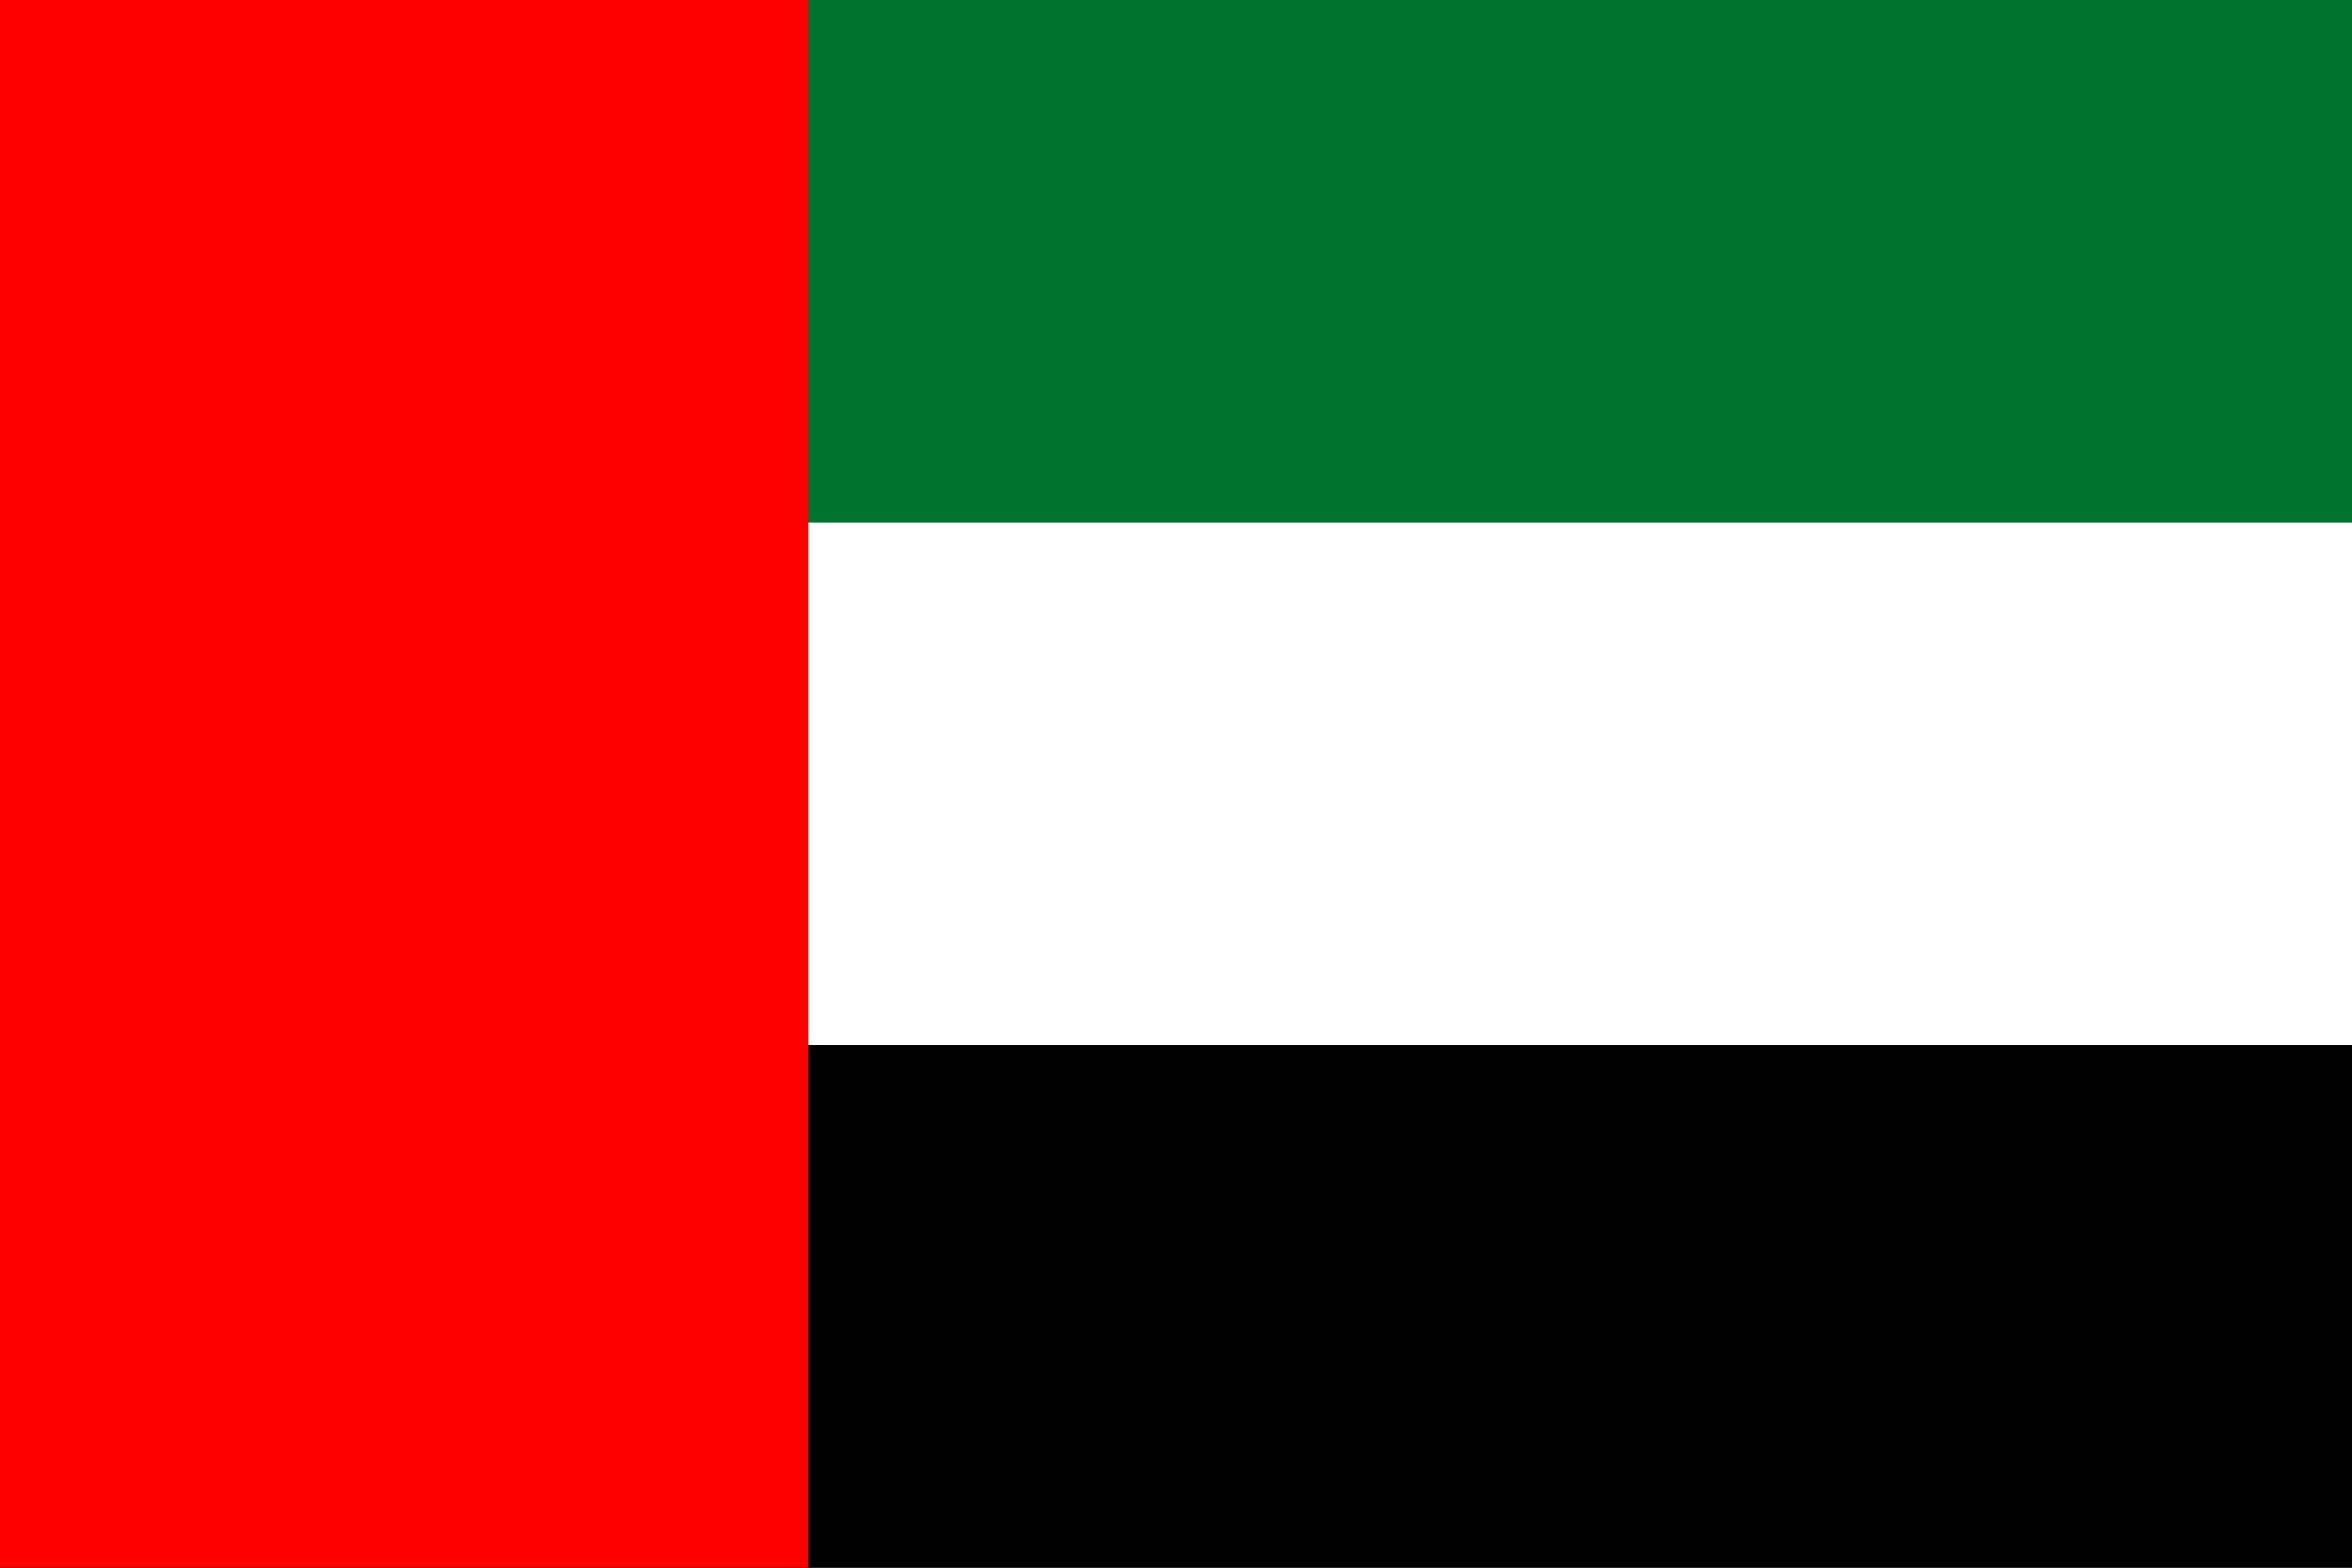
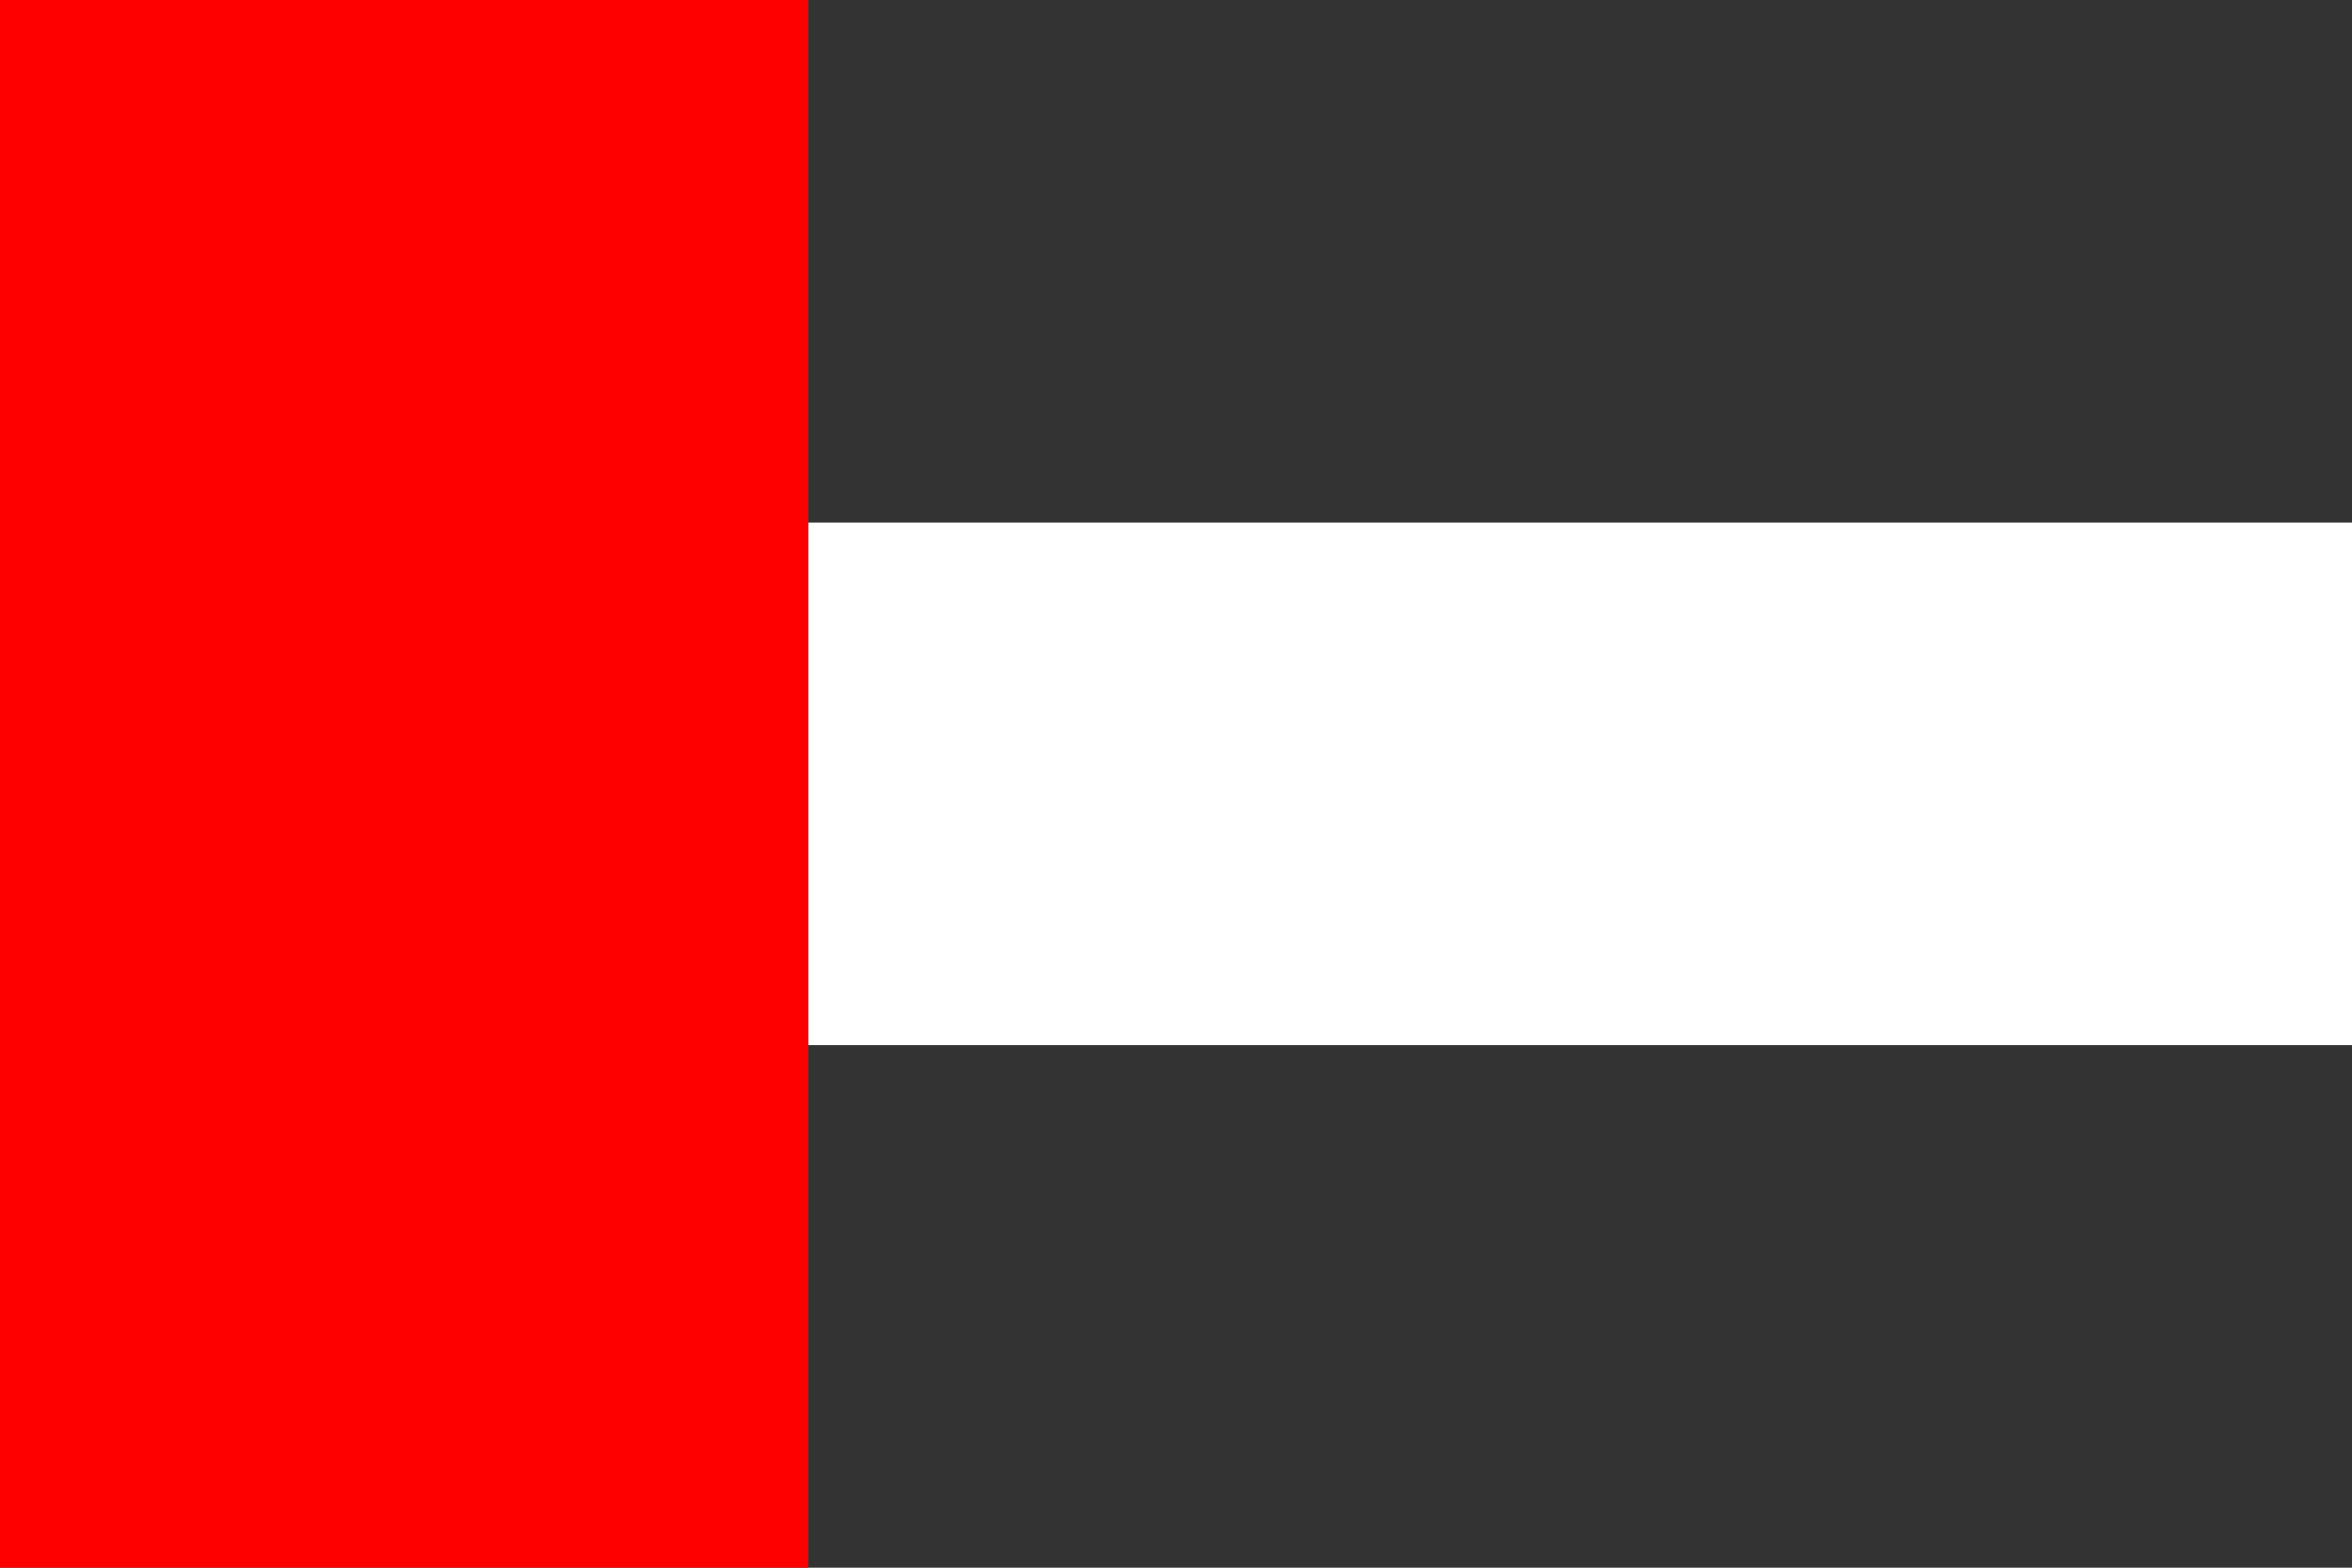
<svg xmlns="http://www.w3.org/2000/svg" width="30" height="20" viewBox="0 0 30 20" fill="none">
  <rect x="0" y="0" width="30" height="20" fill="#333333" stroke="none" />
-   <path d="M0 0H30V6.667H0V0Z" fill="#00732F" />
  <path d="M0 6.667H30V13.333H0V6.667Z" fill="white" />
-   <path d="M0 13.333H30V20H0V13.333Z" fill="black" />
  <path d="M0 0H10.312V20H0V0Z" fill="#FF0000" />
</svg>